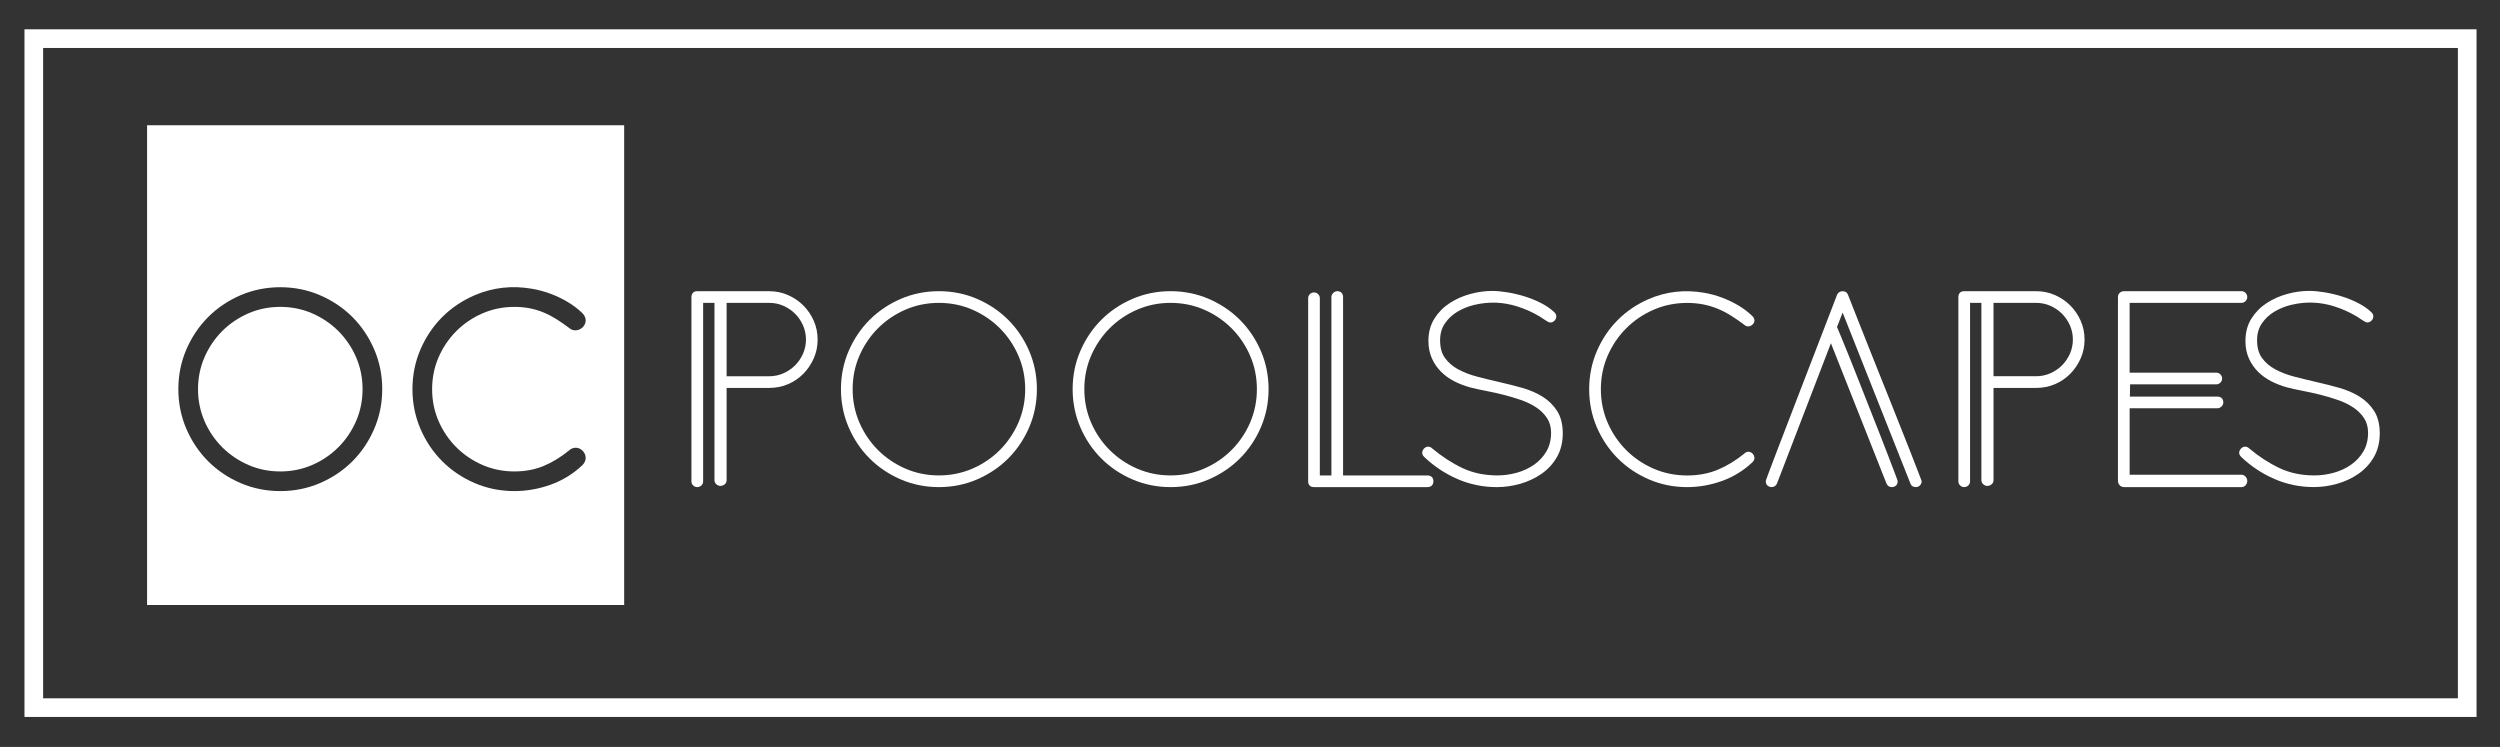
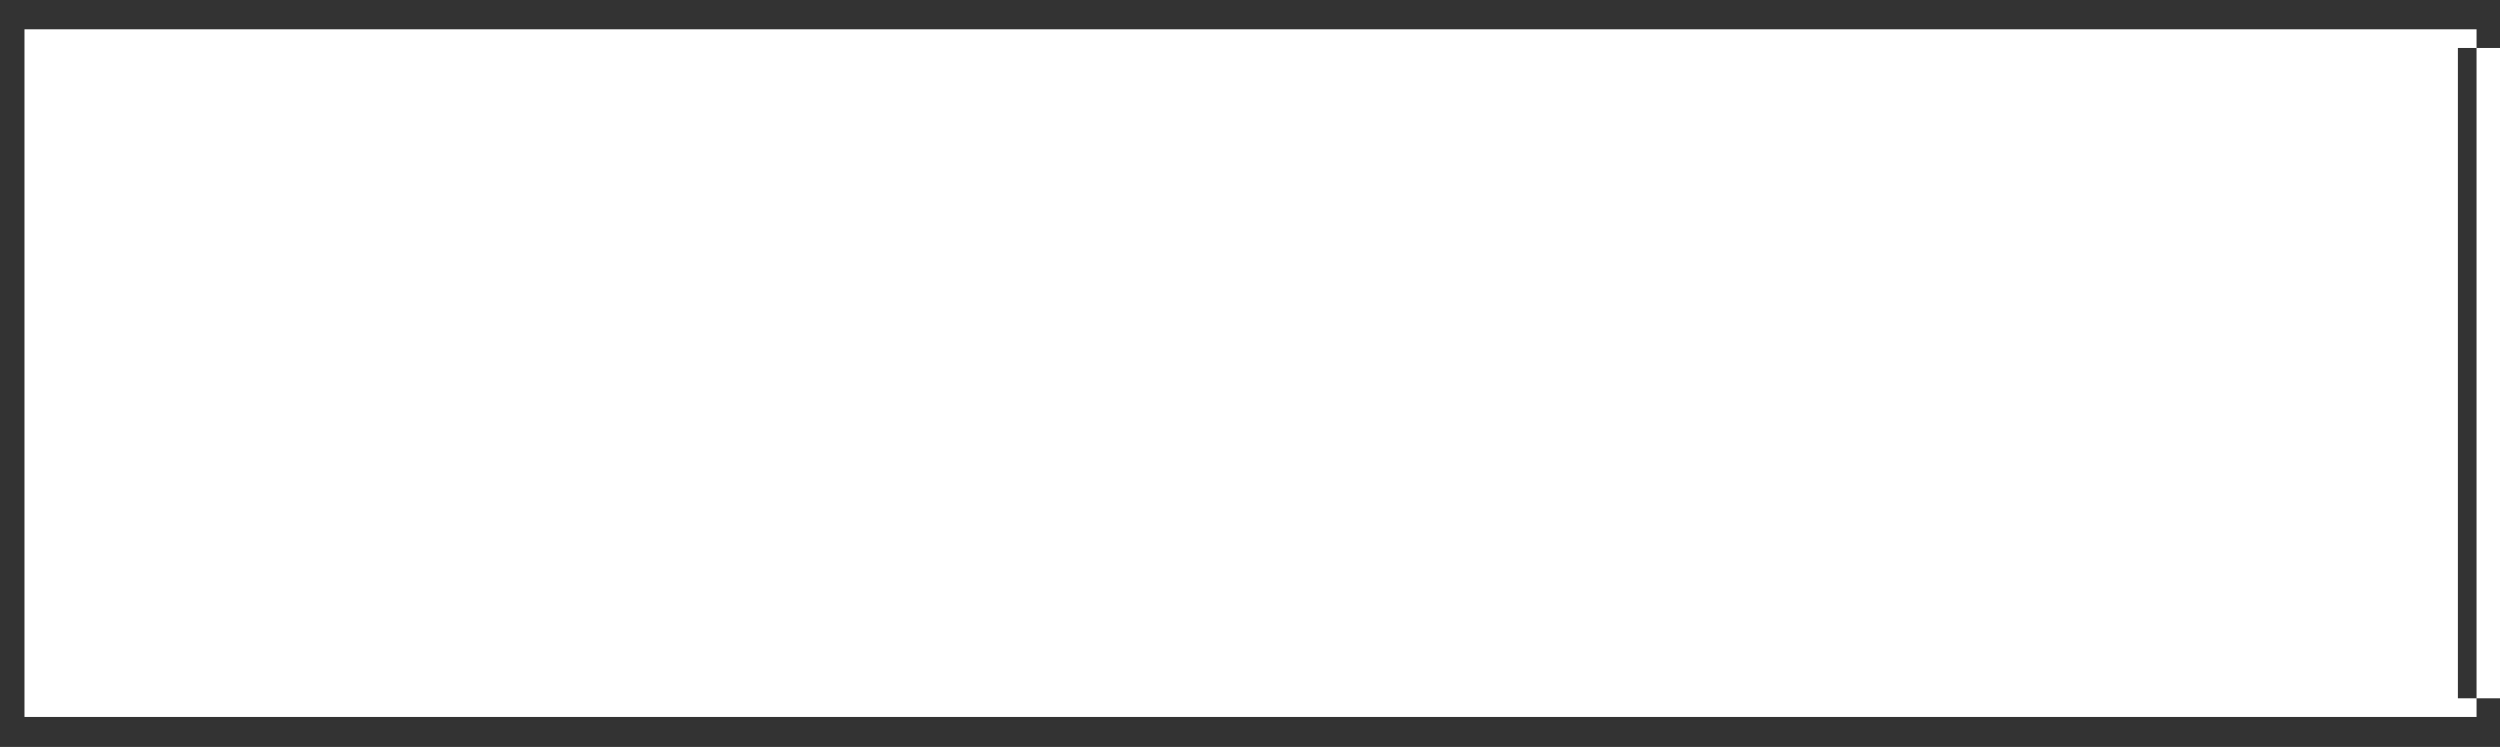
<svg xmlns="http://www.w3.org/2000/svg" version="1.1" id="Layer_1" x="0px" y="0px" viewBox="0 0 1440 430.22" style="enable-background:new 0 0 1440 430.22;" xml:space="preserve">
  <rect x="0" y="0" width="1440" height="430.22" fill="#333333" stroke="none" />
  <style type="text/css">
	.st0{fill:#FFFFFF;}
</style>
  <g>
-     <path class="st0" d="M14.1,16.88v396.08h1412.39V16.88H14.1z M1415.74,402.22H24.84V27.63h1390.9V402.22z" />
+     <path class="st0" d="M14.1,16.88v396.08h1412.39V16.88H14.1z M1415.74,402.22V27.63h1390.9V402.22z" />
    <path class="st0" d="M359.52,72.15H84.72v276.34h274.8V72.15z M215.53,247.08c-3.06,7.1-7.28,13.36-12.54,18.62   c-5.25,5.26-11.52,9.48-18.62,12.54c-7.12,3.07-14.84,4.63-22.92,4.63c-8.09,0-15.8-1.56-22.92-4.63   c-7.09-3.06-13.36-7.28-18.62-12.54c-5.26-5.26-9.48-11.53-12.54-18.62c-3.08-7.12-4.64-14.84-4.64-22.93   c0-8.08,1.56-15.8,4.64-22.92c3.06-7.09,7.28-13.36,12.54-18.62c5.26-5.26,11.53-9.48,18.62-12.54c7.12-3.07,14.83-4.63,22.92-4.63   c8.09,0,15.8,1.56,22.92,4.63c7.1,3.07,13.37,7.29,18.62,12.54c5.26,5.27,9.48,11.53,12.54,18.62c3.08,7.13,4.64,14.84,4.64,22.92   C220.17,232.24,218.61,239.95,215.53,247.08z M252.6,242.49c2.48,5.73,5.92,10.81,10.23,15.12c4.31,4.31,9.39,7.75,15.12,10.23   c5.69,2.46,11.86,3.71,18.34,3.71c6.13,0,11.76-1.05,16.73-3.11c5.06-2.1,10.03-5.13,14.77-9c1.03-0.99,2.42-1.55,3.83-1.55   c1.53,0,2.99,0.67,4.12,1.9c1.06,1.18,1.61,2.54,1.61,3.97c0,1.04-0.32,2.6-1.85,4.14c-5.37,5.07-11.55,8.86-18.43,11.32   c-6.79,2.42-13.78,3.65-20.78,3.65c-8.09,0-15.8-1.56-22.92-4.63c-7.09-3.06-13.36-7.28-18.62-12.54   c-5.26-5.26-9.48-11.53-12.54-18.62c-3.08-7.13-4.64-14.84-4.64-22.93c0-8.08,1.56-15.8,4.64-22.92   c3.06-7.09,7.28-13.36,12.54-18.62c5.26-5.26,11.53-9.48,18.62-12.54c10.48-4.52,21.72-5.76,33.41-3.68   c3.55,0.63,7.06,1.6,10.42,2.86c3.35,1.26,6.59,2.81,9.65,4.61c3.12,1.84,6.01,4.02,8.59,6.5c1.59,1.58,1.91,3.15,1.91,4.2   c0,1.54-0.68,3-1.91,4.12c-2.3,2.09-5.58,2.15-7.7,0.16c-2.48-1.86-5.02-3.61-7.37-5.09c-2.4-1.5-4.87-2.78-7.34-3.8   c-2.43-1.01-5.07-1.8-7.83-2.35c-2.75-0.55-5.74-0.83-8.9-0.83c-6.48,0-12.64,1.25-18.34,3.71c-5.73,2.48-10.81,5.92-15.12,10.23   c-4.31,4.31-7.75,9.4-10.23,15.12c-2.46,5.69-3.71,11.86-3.71,18.33C248.89,230.63,250.14,236.8,252.6,242.49z" />
    <path class="st0" d="M194.9,190.7c-4.31-4.31-9.4-7.75-15.12-10.23c-5.69-2.46-11.86-3.71-18.33-3.71   c-6.47,0-12.64,1.25-18.33,3.71c-5.73,2.48-10.82,5.92-15.12,10.23c-4.31,4.31-7.75,9.4-10.23,15.12   c-2.46,5.69-3.71,11.86-3.71,18.33c0,6.48,1.25,12.65,3.71,18.34c2.48,5.73,5.92,10.81,10.23,15.12c4.31,4.31,9.4,7.75,15.12,10.23   c5.69,2.46,11.85,3.71,18.33,3.71c6.48,0,12.64-1.25,18.33-3.71c5.73-2.48,10.81-5.92,15.12-10.23c4.31-4.31,7.75-9.4,10.23-15.12   c2.46-5.69,3.71-11.86,3.71-18.33c0-6.47-1.25-12.64-3.71-18.34C202.65,200.1,199.21,195.01,194.9,190.7z" />
-     <path class="st0" d="M401.58,280.57c0.83,0,1.6-0.27,2.28-0.82c0.75-0.6,1.15-1.46,1.15-2.47V174.45h6.53v102.14   c0,0.9,0.38,1.72,1.09,2.36c1.33,1.2,3.18,1.22,4.64,0.15c0.83-0.6,1.26-1.47,1.26-2.51v-53.15h24.58c3.82,0,7.47-0.73,10.83-2.17   c3.35-1.44,6.31-3.45,8.81-5.99c2.48-2.53,4.49-5.51,5.97-8.85c1.49-3.36,2.24-7.01,2.24-10.84c0-3.83-0.75-7.48-2.24-10.84   c-1.48-3.34-3.49-6.3-5.98-8.79c-2.49-2.49-5.44-4.5-8.79-5.98c-3.36-1.49-7.01-2.24-10.85-2.24h-41.54   c-2.06,0-3.29,1.28-3.29,3.43v106.12c0,0.87,0.34,1.67,0.98,2.32C399.91,280.24,400.71,280.57,401.58,280.57z M418.53,174.45h24.58   c2.85,0,5.58,0.57,8.13,1.69c2.56,1.13,4.82,2.66,6.73,4.57c1.91,1.91,3.45,4.17,4.58,6.74c1.12,2.55,1.69,5.29,1.69,8.13   s-0.57,5.58-1.69,8.13c-1.13,2.56-2.67,4.83-4.58,6.74c-1.91,1.91-4.17,3.45-6.73,4.58c-2.54,1.12-5.28,1.69-8.13,1.69h-24.58   V174.45z" />
    <path class="st0" d="M500.9,264.07c5.05,5.05,11.08,9.11,17.91,12.06c6.83,2.95,14.24,4.45,22.01,4.45   c7.77,0,15.17-1.49,22.01-4.45c6.83-2.95,12.85-7,17.91-12.06c5.06-5.06,9.11-11.08,12.06-17.91c2.95-6.84,4.45-14.24,4.45-22.01   c0-7.77-1.5-15.17-4.45-22.01c-2.94-6.83-7-12.85-12.06-17.91c-5.05-5.05-11.08-9.11-17.91-12.06c-6.84-2.95-14.24-4.45-22.01-4.45   c-7.77,0-15.18,1.49-22.01,4.45c-6.83,2.95-12.85,7-17.91,12.06c-5.05,5.05-9.11,11.08-12.06,17.91   c-2.95,6.84-4.45,14.24-4.45,22.01c0,7.77,1.5,15.18,4.45,22.01C491.79,252.99,495.85,259.02,500.9,264.07z M495.02,204.9   c2.6-5.99,6.2-11.32,10.71-15.83c4.51-4.51,9.84-8.12,15.83-10.72c5.98-2.59,12.46-3.9,19.25-3.9c6.79,0,13.27,1.31,19.25,3.9   c5.99,2.6,11.32,6.2,15.84,10.72c4.51,4.51,8.12,9.84,10.71,15.83c2.59,5.99,3.9,12.46,3.9,19.25c0,6.79-1.31,13.27-3.9,19.25   c-2.6,5.99-6.2,11.32-10.71,15.83c-4.52,4.52-9.85,8.12-15.84,10.71c-5.98,2.59-12.46,3.9-19.25,3.9c-6.8,0-13.27-1.31-19.25-3.9   c-5.99-2.59-11.32-6.2-15.83-10.71c-4.51-4.51-8.12-9.84-10.71-15.83c-2.59-5.98-3.9-12.46-3.9-19.25   C491.12,217.36,492.43,210.88,495.02,204.9z" />
-     <path class="st0" d="M634.35,264.07c5.06,5.06,11.08,9.11,17.91,12.06c6.84,2.95,14.24,4.45,22.01,4.45   c7.77,0,15.17-1.49,22.01-4.45c6.83-2.95,12.85-7,17.91-12.06c5.06-5.06,9.11-11.08,12.06-17.91c2.95-6.84,4.45-14.24,4.45-22.01   c0-7.77-1.5-15.17-4.45-22.01c-2.95-6.83-7-12.85-12.06-17.91c-5.05-5.05-11.08-9.11-17.91-12.06c-6.84-2.95-14.24-4.45-22.01-4.45   c-7.77,0-15.18,1.49-22.01,4.45c-6.83,2.95-12.85,7-17.91,12.06c-5.05,5.06-9.11,11.08-12.06,17.91   c-2.95,6.84-4.45,14.25-4.45,22.01c0,7.77,1.5,15.18,4.45,22.01C625.24,252.99,629.29,259.01,634.35,264.07z M628.47,204.9   c2.59-5.99,6.2-11.32,10.71-15.83c4.51-4.52,9.84-8.12,15.84-10.72c5.98-2.59,12.46-3.9,19.25-3.9c6.79,0,13.27,1.31,19.25,3.9   c6,2.6,11.32,6.2,15.84,10.72c4.51,4.51,8.12,9.84,10.71,15.83c2.59,5.99,3.9,12.46,3.9,19.25c0,6.79-1.31,13.27-3.9,19.25   c-2.6,5.99-6.2,11.32-10.71,15.83c-4.52,4.52-9.85,8.12-15.84,10.71c-5.98,2.59-12.46,3.9-19.25,3.9c-6.8,0-13.27-1.31-19.25-3.9   c-5.99-2.59-11.32-6.2-15.84-10.71c-4.52-4.51-8.12-9.84-10.71-15.83c-2.59-5.98-3.9-12.46-3.9-19.25   C624.57,217.36,625.88,210.88,628.47,204.9z" />
    <path class="st0" d="M756.78,280.57h65.43c2.15,0,3.43-1.26,3.43-3.36c0-2.1-1.28-3.36-3.43-3.36h-48.6v-102.7   c0-2.15-1.26-3.43-3.36-3.43c-0.86,0-1.67,0.37-2.35,1.06c-0.67,0.69-1.01,1.49-1.01,2.37v102.7h-6.67V171.71   c0-0.88-0.35-1.68-1.01-2.32c-1.3-1.27-3.4-1.27-4.7,0c-0.66,0.64-1.01,1.44-1.01,2.33v105.57   C753.5,279.34,754.72,280.57,756.78,280.57z" />
    <path class="st0" d="M839.49,275.92c7.1,3.09,14.72,4.66,22.66,4.66c4.51,0,9.04-0.64,13.49-1.91c4.46-1.27,8.57-3.19,12.21-5.7   c3.66-2.53,6.66-5.77,8.9-9.65c2.26-3.9,3.4-8.5,3.4-13.67c0-5.19-1.08-9.52-3.22-12.88c-2.11-3.32-4.92-6.09-8.37-8.26   c-3.39-2.12-7.29-3.82-11.61-5.05c-4.21-1.19-8.61-2.31-13.08-3.33c-4.45-1.01-8.82-2.08-12.98-3.17c-4.1-1.07-7.81-2.5-11.02-4.24   c-3.13-1.7-5.68-3.9-7.58-6.55c-1.86-2.58-2.8-5.99-2.8-10.13c0-3.79,0.93-7.07,2.76-9.74c1.87-2.74,4.29-5.01,7.21-6.76   c2.96-1.77,6.26-3.1,9.8-3.94c8.63-2.06,16.84-1.56,24.6,0.87c4.58,1.44,8.95,3.4,12.93,5.78c0.28,0.19,0.68,0.45,1.19,0.77   c0.49,0.32,1.03,0.67,1.62,1.08c0.64,0.44,1.23,0.81,1.77,1.1c0.73,0.4,1.2,0.56,1.62,0.56c0.89,0,1.69-0.35,2.38-1.05   c0.69-0.69,1.05-1.51,1.05-2.38c0-0.74-0.14-1.28-0.45-1.7c-0.16-0.22-0.41-0.49-0.75-0.84c-2-1.91-4.51-3.65-7.46-5.17   c-2.9-1.5-6.05-2.78-9.37-3.83c-3.3-1.04-6.66-1.84-9.97-2.39c-3.32-0.54-6.33-0.82-8.96-0.82c-4.13,0-8.4,0.59-12.68,1.77   c-4.29,1.18-8.26,2.95-11.8,5.26c-3.59,2.34-6.54,5.35-8.79,8.93c-2.28,3.63-3.43,7.96-3.43,12.86c0,3.65,0.66,6.99,1.97,9.95   c1.3,2.93,3.08,5.54,5.29,7.75c2.2,2.2,4.79,4.06,7.69,5.54c2.86,1.46,5.88,2.62,9.01,3.48c2.5,0.65,5.48,1.3,8.84,1.95   c3.32,0.64,6.76,1.4,10.21,2.26c3.44,0.86,6.91,1.9,10.31,3.07c3.34,1.16,6.33,2.62,8.9,4.34c2.52,1.69,4.59,3.76,6.14,6.14   c1.52,2.32,2.29,5.14,2.29,8.37c0,4.09-0.9,7.69-2.66,10.7c-1.79,3.06-4.18,5.64-7.1,7.69c-2.95,2.07-6.31,3.64-9.98,4.65   c-3.69,1.02-7.46,1.54-11.19,1.54c-7.42,0-14.18-1.42-20.11-4.23c-6-2.84-11.87-6.66-17.39-11.29c-1.56-1.56-3.55-1.25-4.8,0.11   c-0.67,0.74-1.01,1.55-1.01,2.41c0,0.8,0.39,1.58,1.21,2.4C825.99,268.58,832.41,272.84,839.49,275.92z" />
    <path class="st0" d="M931.88,264.07c5.06,5.06,11.08,9.11,17.9,12.06c6.84,2.95,14.24,4.45,22.01,4.45   c6.73,0,13.46-1.18,20.01-3.52c6.57-2.35,12.47-5.96,17.57-10.78c0.78-0.79,1.18-1.63,1.18-2.52c0-0.86-0.34-1.67-1.01-2.41   c-0.87-0.95-1.8-1.15-2.42-1.15c-0.87,0-1.7,0.36-2.29,0.97c-4.94,4.05-10.14,7.21-15.43,9.41c-5.25,2.18-11.17,3.29-17.61,3.29   c-6.8,0-13.27-1.31-19.25-3.9c-5.99-2.59-11.32-6.2-15.83-10.71c-4.52-4.52-8.12-9.84-10.71-15.83c-2.59-5.98-3.9-12.46-3.9-19.25   c0-6.79,1.31-13.27,3.9-19.25c2.59-5.99,6.2-11.32,10.71-15.83c4.51-4.51,9.84-8.12,15.83-10.72c5.99-2.59,12.46-3.9,19.25-3.9   c3.3,0,6.45,0.29,9.35,0.88c2.91,0.58,5.68,1.42,8.26,2.48c2.59,1.07,5.17,2.41,7.69,3.98c2.54,1.59,5.16,3.41,7.65,5.28   c1.17,1.18,3.16,1.26,4.66-0.1c0.96-0.87,1.15-1.8,1.15-2.42c0-0.88-0.4-1.73-1.2-2.54c-2.46-2.36-5.2-4.44-8.16-6.17   c-2.93-1.73-6.06-3.22-9.3-4.44c-3.23-1.22-6.6-2.14-10.01-2.75c-11.57-2.05-22.39-0.66-32.1,3.53c-6.82,2.94-12.85,7-17.9,12.06   c-5.06,5.05-9.11,11.08-12.06,17.91c-2.95,6.84-4.45,14.24-4.45,22.01c0,7.77,1.49,15.18,4.45,22.01   C922.76,252.99,926.82,259.01,931.88,264.07z" />
    <path class="st0" d="M1019.33,280.38l0.23,0.04c0.33,0.15,0.65,0.15,0.81,0.15c1.52,0,2.65-0.76,3.21-2.16l31.03-80.71l31.97,80.72   c0.55,1.39,1.64,2.15,3.07,2.15c0.39,0,0.7-0.06,0.83-0.14l0.35-0.05c1.43-0.43,2.25-1.56,2.25-3.1c0-0.3,0-0.35-1.46-4.23   c-0.92-2.44-2.14-5.64-3.66-9.6c-1.52-3.95-3.27-8.47-5.25-13.53c-1.98-5.06-4.03-10.26-6.15-15.6c-2.12-5.33-4.18-10.6-6.21-15.79   c-2.03-5.21-3.92-9.95-5.67-14.23c-1.75-4.28-3.22-7.89-4.42-10.83c-0.99-2.44-1.71-4.15-2.15-5.11l3.24-8.34l38.98,98.3   c0.44,1.45,1.59,2.25,3.24,2.25c0.87,0,1.67-0.34,2.32-0.98c0.64-0.64,0.97-1.44,0.97-2.31c0-0.31,0-0.37-1.81-5   c-1.15-2.94-2.64-6.78-4.48-11.52c-1.84-4.74-3.98-10.15-6.42-16.23c-2.44-6.07-4.92-12.3-7.45-18.69   c-2.53-6.4-5.06-12.72-7.59-18.98c-2.53-6.25-4.8-11.97-6.82-17.16c-2.03-5.2-3.75-9.58-5.18-13.12c-1.42-3.52-2.31-5.78-2.66-6.76   c-0.45-1.34-1.54-2.08-3.09-2.08c-1.49,0-2.62,0.7-3.22,2.05c-0.37,1.01-1.23,3.28-2.61,6.8c-1.38,3.55-3.06,7.92-5.04,13.12   c-1.98,5.2-4.18,10.92-6.62,17.17c-2.44,6.26-4.88,12.59-7.32,18.99c-2.44,6.39-4.83,12.62-7.18,18.69   c-2.35,6.07-4.42,11.46-6.21,16.15c-1.8,4.69-3.24,8.52-4.35,11.46c-1.73,4.62-1.73,4.69-1.73,4.98   C1017.08,279.37,1018.49,280.13,1019.33,280.38z" />
-     <path class="st0" d="M1131.32,280.57c0.83,0,1.6-0.27,2.28-0.82c0.75-0.6,1.15-1.46,1.15-2.47V174.45h6.53v102.14   c0,0.9,0.38,1.72,1.09,2.36c1.34,1.21,3.16,1.23,4.64,0.15c0.83-0.6,1.26-1.47,1.26-2.51v-53.15h24.59c3.82,0,7.47-0.73,10.83-2.17   c3.35-1.44,6.31-3.45,8.81-5.99c2.48-2.53,4.49-5.51,5.97-8.85c1.49-3.36,2.24-7.01,2.24-10.84c0-3.83-0.75-7.48-2.24-10.85   c-1.48-3.34-3.49-6.3-5.98-8.79c-2.49-2.49-5.45-4.5-8.79-5.98c-3.36-1.49-7.01-2.24-10.84-2.24h-41.54   c-2.06,0-3.29,1.28-3.29,3.43v106.12c0,0.87,0.34,1.67,0.98,2.32C1129.65,280.24,1130.45,280.57,1131.32,280.57z M1148.27,174.45   h24.59c2.84,0,5.58,0.57,8.13,1.69c2.55,1.13,4.82,2.66,6.73,4.57c1.9,1.91,3.44,4.17,4.57,6.74c1.12,2.55,1.69,5.28,1.69,8.13   c0,2.85-0.57,5.59-1.69,8.13c-1.13,2.56-2.67,4.83-4.58,6.74c-1.91,1.91-4.18,3.45-6.73,4.57c-2.55,1.12-5.28,1.69-8.13,1.69   h-24.59V174.45z" />
    <path class="st0" d="M1223.44,280.57h67.69c1.04,0,1.9-0.44,2.51-1.26c0.52-0.72,0.79-1.49,0.79-2.31c0-0.84-0.3-1.63-0.9-2.36   c-0.82-0.99-1.75-1.2-2.39-1.2h-64.47v-38.27h50.53c0.87,0,1.67-0.34,2.37-1.01c0.69-0.67,1.06-1.49,1.06-2.35   c0-2.1-1.28-3.36-3.43-3.36h-50.38l0.11-7.08h49.72c0.88,0,1.68-0.35,2.32-1.01c0.64-0.65,0.97-1.46,0.97-2.35   c0-0.89-0.33-1.7-0.97-2.35c-0.64-0.67-1.45-1.02-2.33-1.02h-49.98v-40.2h64.47c0.88,0,1.68-0.35,2.32-1.01   c0.63-0.65,0.97-1.46,0.97-2.35c0-0.89-0.33-1.7-0.97-2.35c-0.64-0.66-1.45-1.01-2.32-1.01h-67.69c-0.84,0-1.62,0.27-2.32,0.81   c-0.77,0.6-1.18,1.46-1.18,2.48v105.98c0,0.96,0.32,1.8,0.97,2.49C1221.56,280.2,1222.43,280.57,1223.44,280.57z" />
    <path class="st0" d="M1295.32,206.36c1.3,2.93,3.08,5.54,5.29,7.75c2.2,2.2,4.79,4.06,7.69,5.54c2.86,1.46,5.88,2.62,9.01,3.48   c2.5,0.65,5.48,1.3,8.84,1.95c3.32,0.64,6.76,1.4,10.22,2.26c3.44,0.86,6.91,1.9,10.31,3.07c3.33,1.16,6.33,2.62,8.89,4.34   c2.52,1.69,4.59,3.76,6.15,6.14c1.52,2.32,2.29,5.14,2.29,8.37c0,4.09-0.9,7.69-2.66,10.7c-1.79,3.06-4.18,5.64-7.1,7.69   c-2.95,2.07-6.31,3.64-9.97,4.65c-3.7,1.02-7.46,1.54-11.2,1.54c-7.42,0-14.18-1.42-20.11-4.23c-6-2.84-11.87-6.66-17.39-11.29   c-1.57-1.56-3.55-1.25-4.8,0.11c-0.67,0.74-1.01,1.55-1.01,2.41c0,0.8,0.39,1.58,1.21,2.4c5.59,5.32,12.01,9.57,19.1,12.65   c7.09,3.09,14.72,4.66,22.66,4.66c4.51,0,9.04-0.64,13.49-1.91c4.46-1.27,8.57-3.19,12.2-5.7c3.67-2.53,6.66-5.77,8.91-9.65   c2.26-3.9,3.4-8.5,3.4-13.67c0-5.19-1.09-9.52-3.22-12.88c-2.11-3.32-4.92-6.09-8.37-8.26c-3.39-2.12-7.29-3.82-11.61-5.05   c-4.21-1.19-8.61-2.31-13.08-3.33c-4.45-1.01-8.81-2.08-12.98-3.17c-4.1-1.07-7.81-2.5-11.02-4.24c-3.13-1.7-5.68-3.9-7.58-6.55   c-1.86-2.58-2.8-5.99-2.8-10.13c0-3.79,0.93-7.07,2.76-9.74c1.87-2.74,4.29-5.01,7.21-6.76c2.96-1.77,6.26-3.1,9.8-3.94   c8.63-2.06,16.84-1.56,24.61,0.87c4.58,1.44,8.95,3.4,12.93,5.78c0.29,0.19,0.68,0.45,1.2,0.77c0.49,0.32,1.03,0.67,1.62,1.08   c0.64,0.44,1.23,0.81,1.76,1.1c0.73,0.4,1.2,0.56,1.62,0.56c0.89,0,1.69-0.35,2.38-1.05c0.69-0.69,1.05-1.51,1.05-2.38   c0-0.74-0.14-1.28-0.45-1.7c-0.16-0.22-0.41-0.49-0.75-0.84c-2-1.91-4.51-3.65-7.46-5.17c-2.9-1.5-6.05-2.78-9.37-3.83   c-3.3-1.04-6.66-1.84-9.97-2.39c-3.32-0.54-6.33-0.82-8.96-0.82c-4.13,0-8.4,0.59-12.67,1.77c-4.29,1.18-8.26,2.95-11.8,5.26   c-3.59,2.34-6.54,5.35-8.79,8.93c-2.28,3.63-3.43,7.96-3.43,12.86C1293.35,200.06,1294.01,203.41,1295.32,206.36z" />
  </g>
</svg>